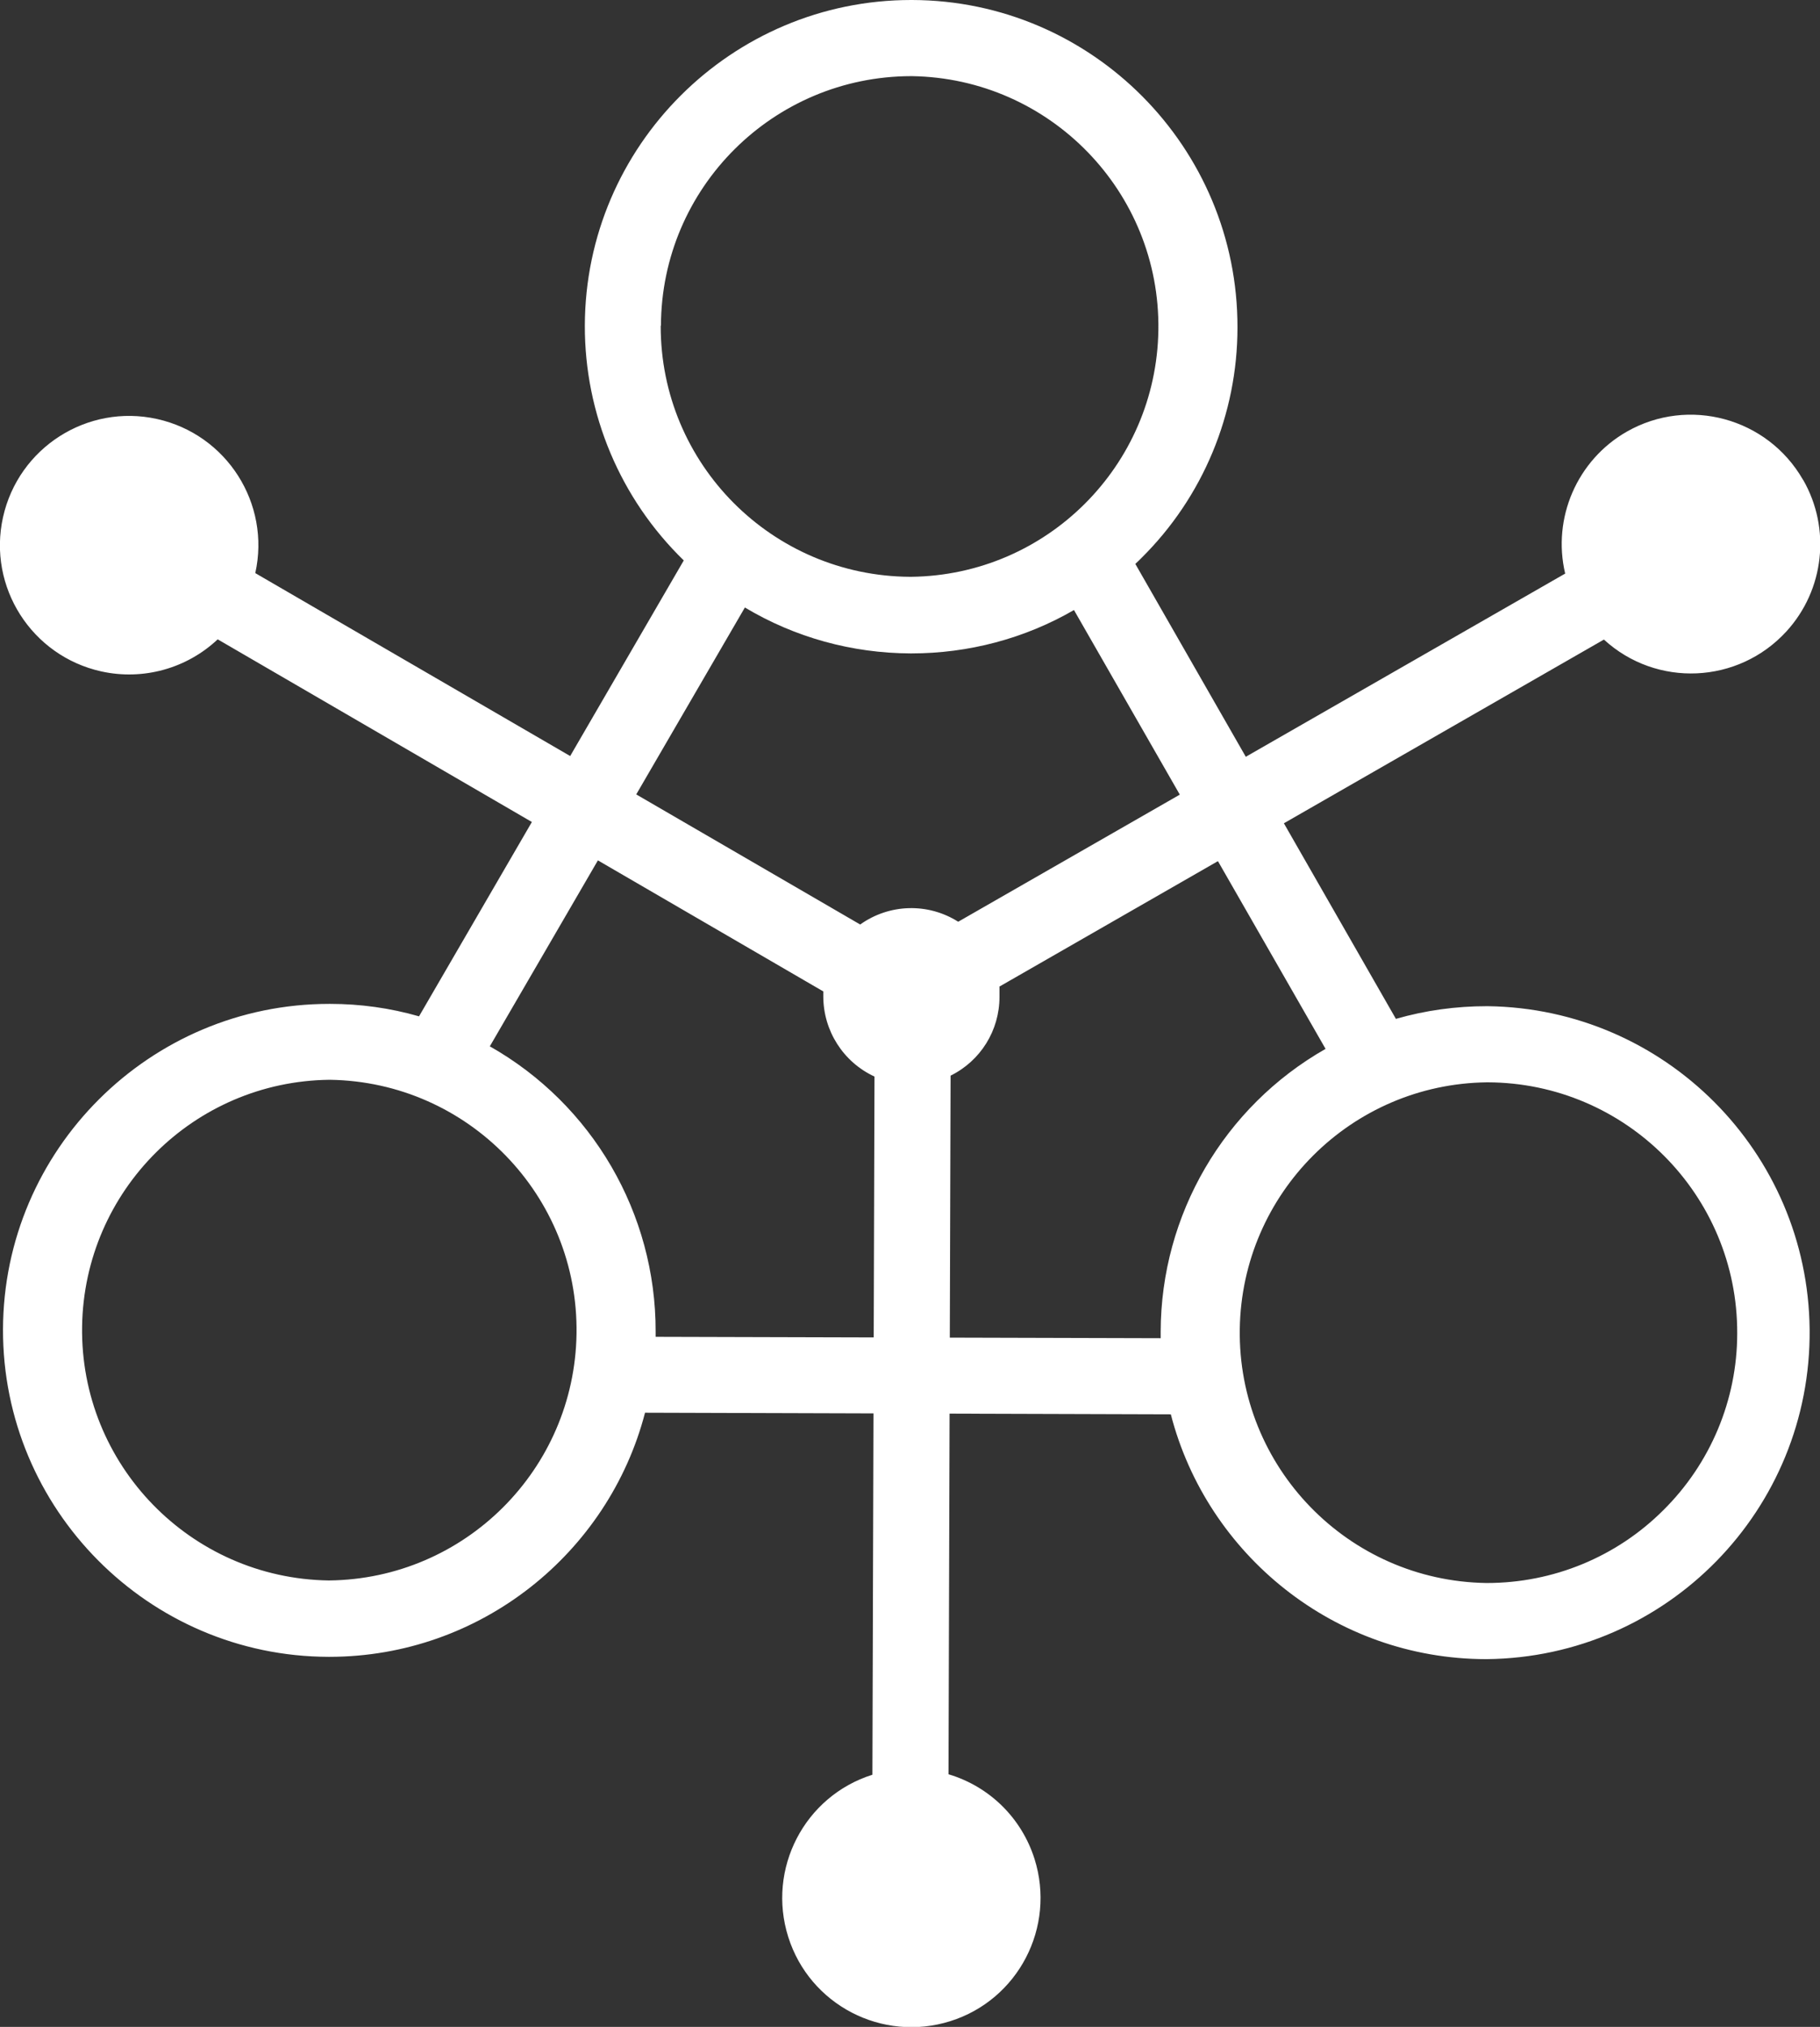
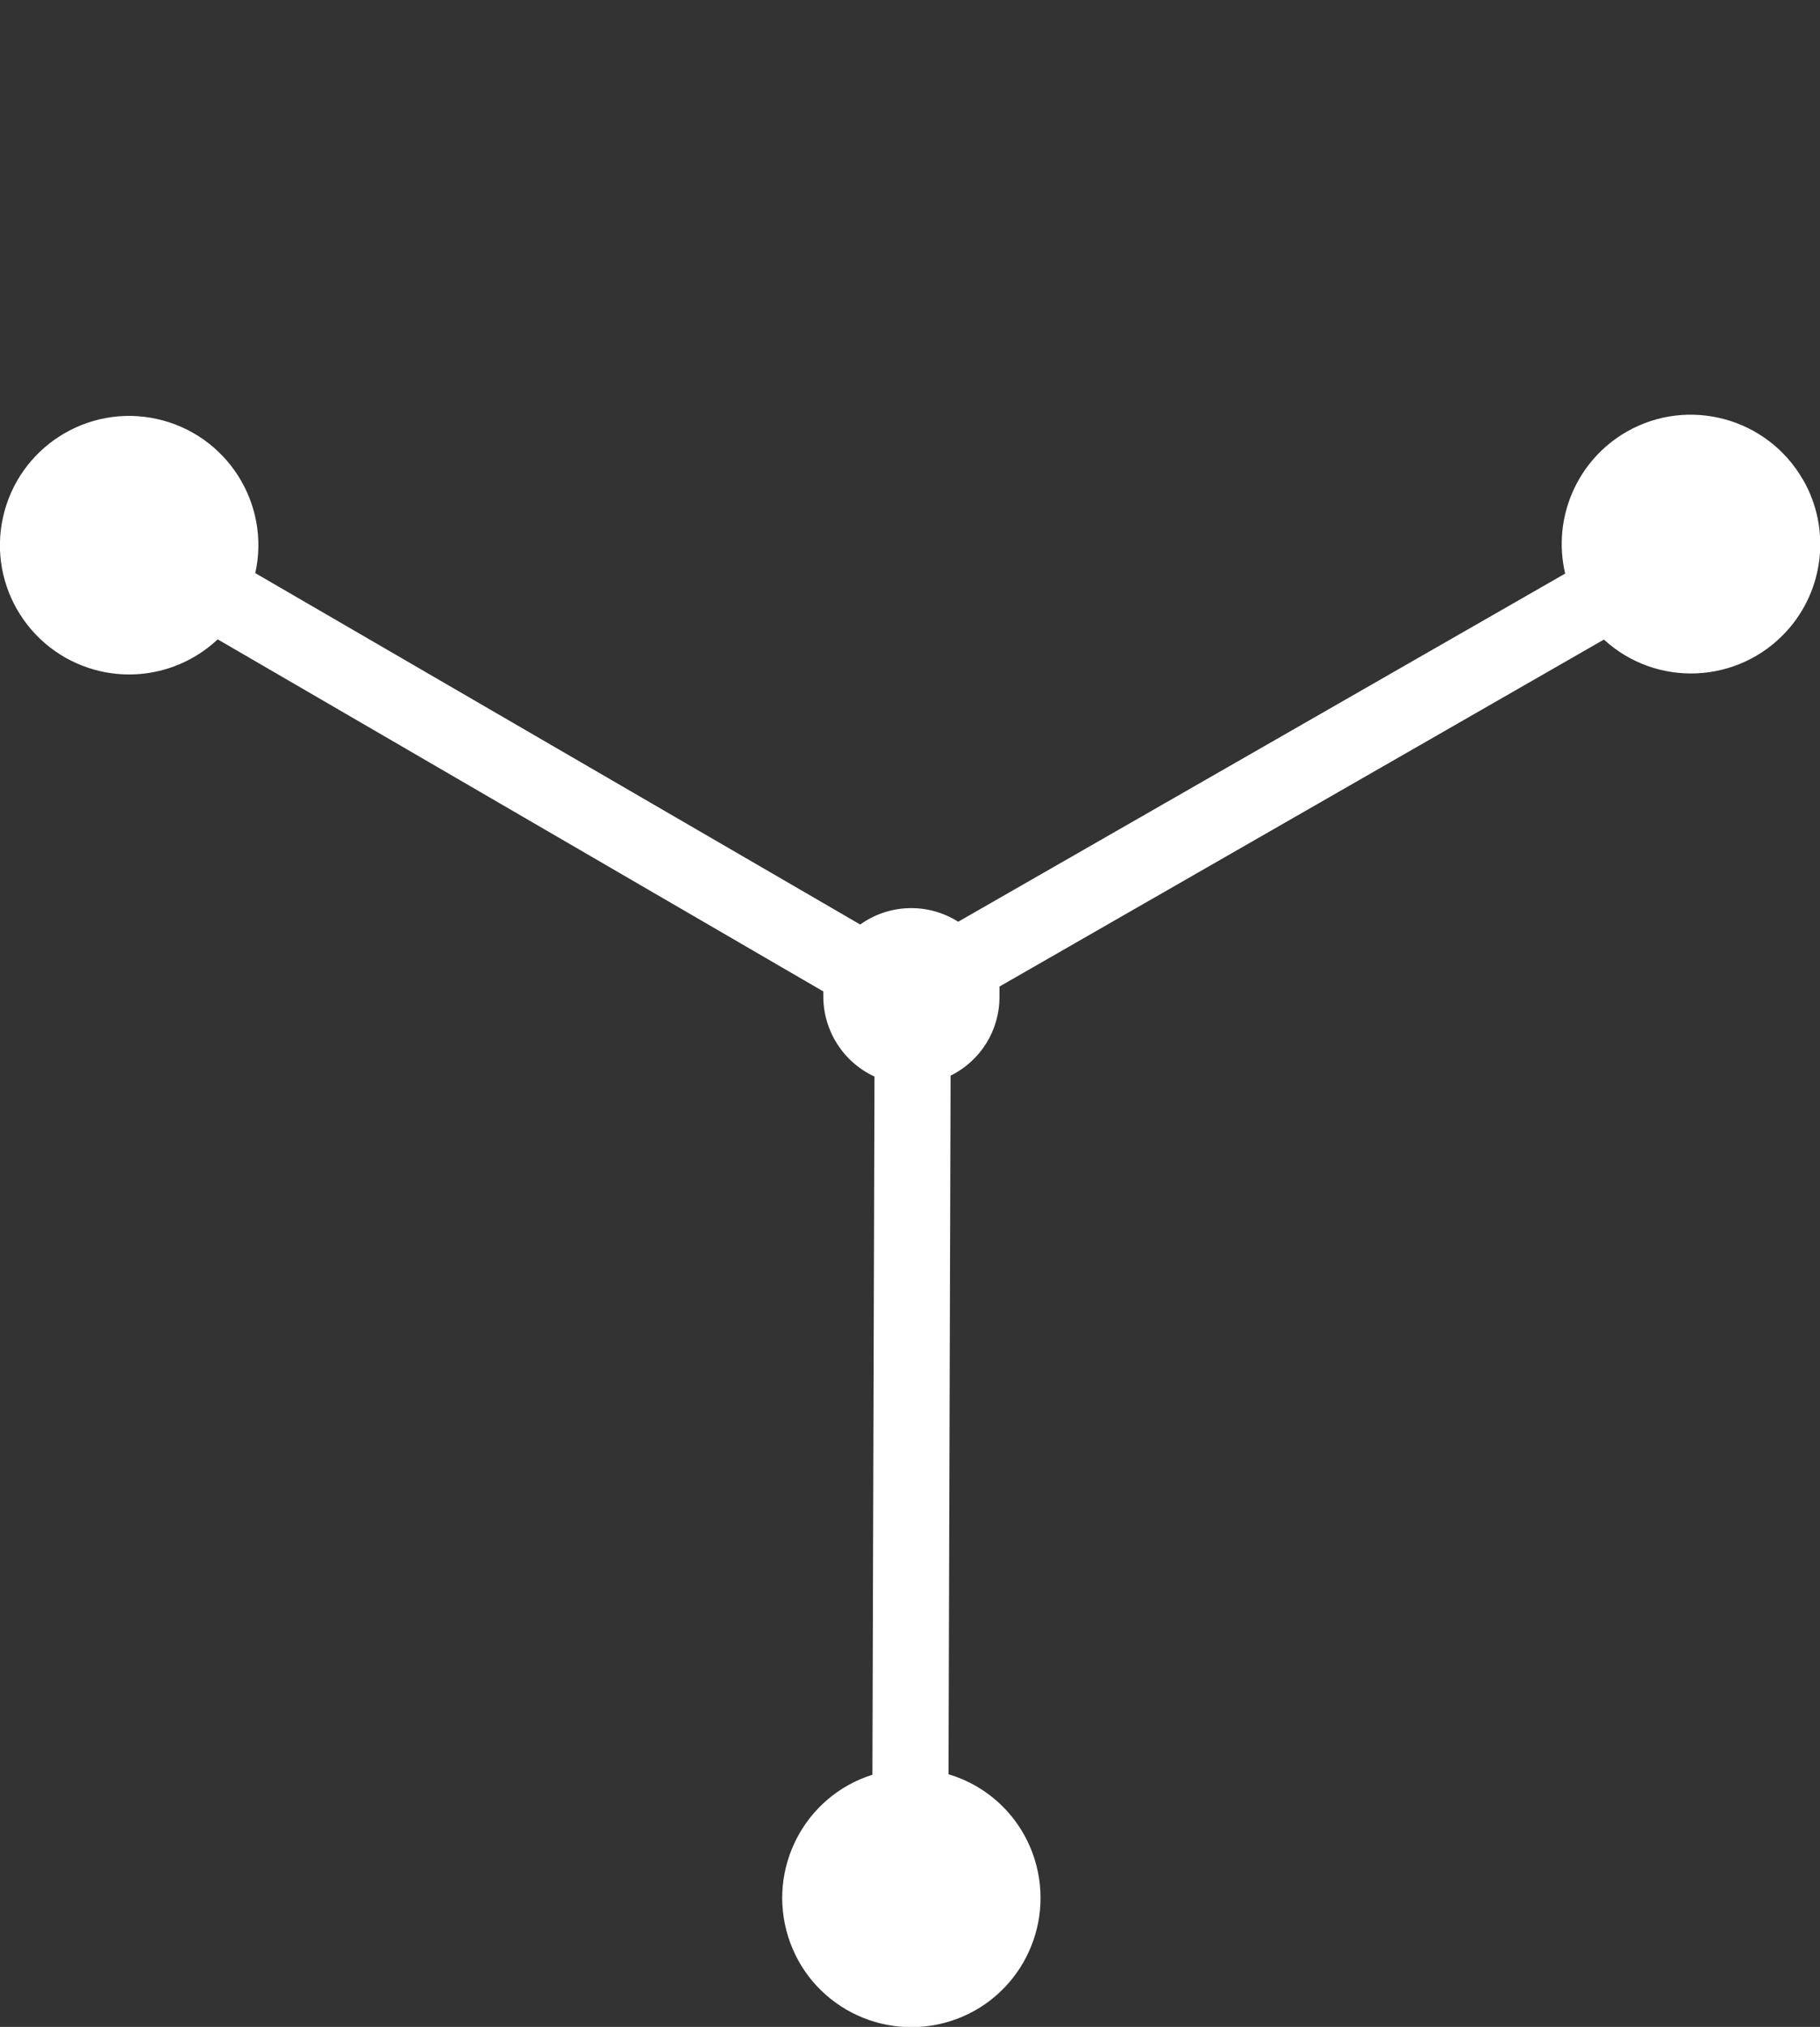
<svg xmlns="http://www.w3.org/2000/svg" id="brand-logo" version="1.1" viewBox="0 0 789.2 878.5">
  <rect x="0" y="0" width="789.2" height="878.5" fill="#333333" stroke="none" />
  <defs>
    <style>
      .cls-1 {
        fill: #fff;
        stroke-width: 0px;
      }
    </style>
  </defs>
  <g id="brand-triangle">
-     <path class="cls-1" d="M492.3,244.4c.9-.8,1.8-1.7,2.6-2.5,26.7-26.4,41.7-62.4,41.7-99.9C536.8,63.9,473.5.2,395.5,0h-.4c-77.8,0-141.3,63.2-141.5,141.1-.1,38.3,15.4,75.1,42.9,101.8h0l-114.8,197.6c-12.5-3.6-25.5-5.4-38.5-5.4h-.4c-77.8,0-141.3,63.2-141.5,141.1-.2,77.9,63.1,141.7,141.1,141.9h.4c65.6,0,121.1-45,136.9-105.8l228,.7c15.7,60.8,71,106,136.6,106.1h.4c78.1-.8,140.8-64.8,140-143-.8-76.8-62.8-139-139.6-140h-.4c-13.3,0-26.6,1.8-39.4,5.5h0M286.6,141.2c.2-59.8,48.7-108.1,108.5-108.2h.3c59.9.9,107.8,50.2,106.9,110.1-.9,58.8-48.4,106.2-107.2,106.9h-.4c-59.9-.3-108.3-48.9-108.2-108.8h.1ZM142.8,685h-.3c-59.9-.9-107.8-50.2-106.9-110.1.9-58.8,48.4-106.2,107.2-106.9h.3c59.9.9,107.8,50.2,106.9,110.1-.9,58.8-48.4,106.2-107.2,106.9h0ZM574.8,454.6c-44.1,25.1-71.4,71.9-71.5,122.6v2.8h0l-219-.6h0v-2.3c.1-51.2-27.4-98.4-71.9-123.6h0l110.6-190.2c21.7,13,46.5,19.8,71.8,19.9h.4c24.7,0,49.1-6.4,70.5-18.8M721.3,654.5c-20.3,20.3-47.8,31.6-76.5,31.6h-.3c-59.9-.9-107.8-50.2-106.9-110.1.9-58.8,48.4-106.2,107.2-106.9h.3c59.9.2,108.4,48.9,108.2,108.8,0,28.8-11.6,56.4-32,76.6h0Z" />
-   </g>
+     </g>
  <g id="brand-atom">
    <path class="cls-1" d="M781.8,207.9c-15.4-26.8-49.6-36.1-76.4-20.8-21.5,12.3-32.4,37.4-26.7,61.5l-263.2,150.9c-13.1-8.3-29.9-7.8-42.5,1.2L110.7,248.4c6.7-30.2-12.4-60.1-42.6-66.8-30.2-6.7-60.1,12.4-66.8,42.6-6.7,30.2,12.4,60.1,42.6,66.8,18.1,4,37-1.2,50.5-13.9l262.6,152.6v2.1c0,14.9,8.6,28.5,22.2,34.8l-.9,302.6c-29.5,9.3-45.8,40.8-36.5,70.3s40.8,45.8,70.3,36.5,45.8-40.8,36.5-70.3c-5.6-17.7-19.5-31.4-37.3-36.7l.9-302.8c13-6.4,21.2-19.6,21.2-34.1s0-3-.2-4.4l262.3-150.5c22.8,20.9,58.2,19.3,79.1-3.5,16.5-18,19.4-44.6,7.3-65.7h0Z" />
  </g>
</svg>